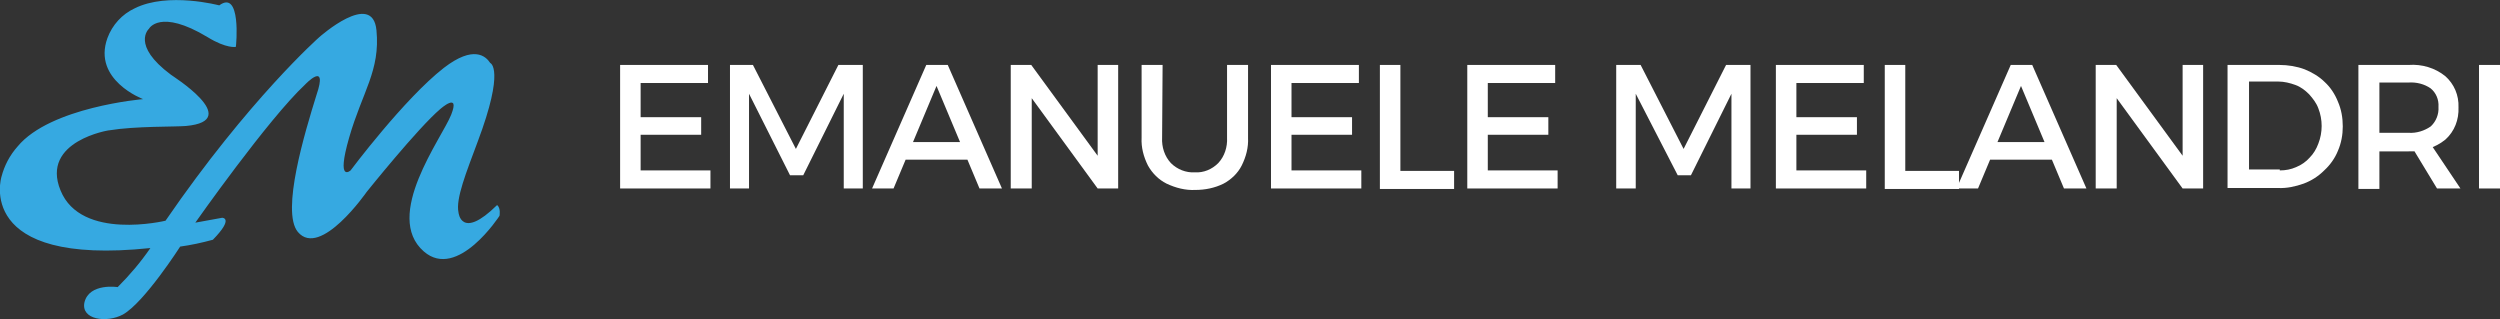
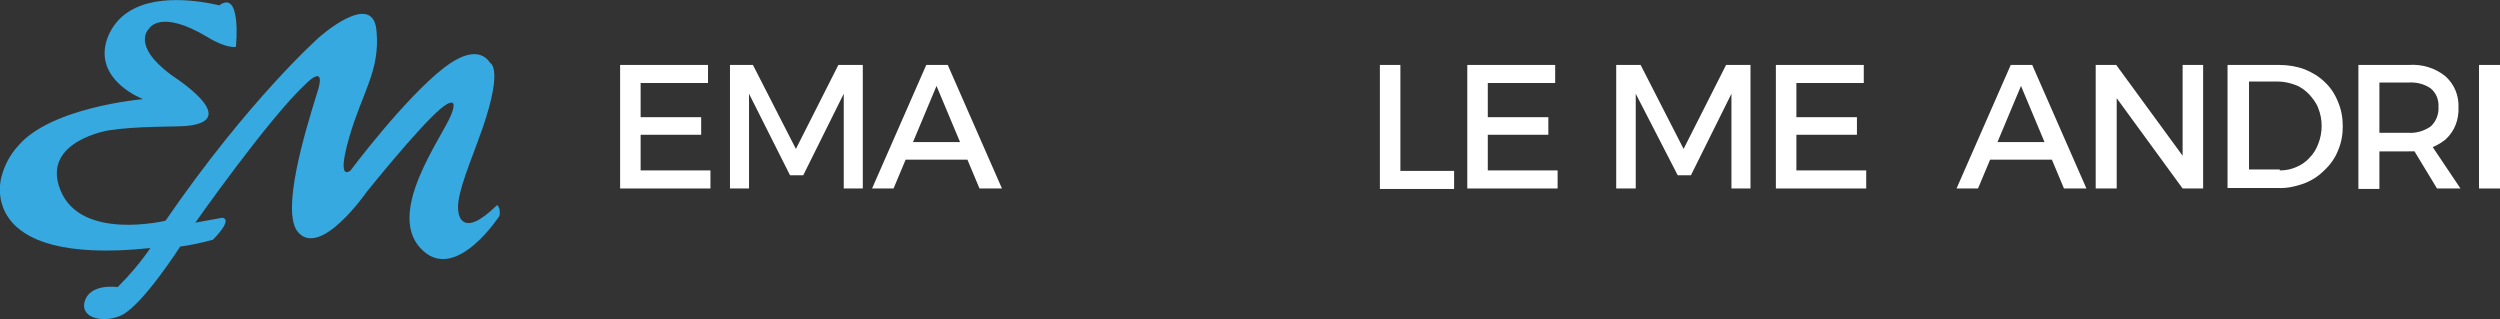
<svg xmlns="http://www.w3.org/2000/svg" xmlns:xlink="http://www.w3.org/1999/xlink" version="1.1" id="Livello_1" x="0px" y="0px" viewBox="0 0 512 65.4" style="enable-background:new 0 0 512 65.4;" xml:space="preserve">
  <rect x="0" y="0" width="512" height="65.4" fill="#333333" stroke="none" />
  <style type="text/css">
	.st0{clip-path:url(#SVGID_00000149358640399309335120000005272876429633120171_);}
	.st1{fill:#36A9E1;}
	.st2{fill:#FFFFFF;}
</style>
  <g id="Raggruppa_82" transform="translate(0 0)">
    <g>
      <defs>
        <rect id="SVGID_1_" width="512" height="65.4" />
      </defs>
      <clipPath id="SVGID_00000079449252781783289580000007141957035492302997_">
        <use xlink:href="#SVGID_1_" style="overflow:visible;" />
      </clipPath>
      <g id="Raggruppa_81" style="clip-path:url(#SVGID_00000079449252781783289580000007141957035492302997_);">
        <path id="Tracciato_158" class="st1" d="M38.1,25.8c-2.3,0.2-10.3,0-15.8,0.9c0.4-0.1-14.1,2.1-9.9,12.3     c4.2,10.4,21.5,6.2,21.5,6.2C51,20.3,65.4,7.6,65.4,7.6s10.9-9.7,11.7-1.4s-2.9,12.6-5.6,22s0.3,6.7,0.3,6.7s11-14.7,19.1-21     c6.1-4.7,8.6-2.4,9.5-1c0,0,3.1,1.1-2.6,16.2c-2.3,6.2-4.5,11.6-3.9,14.4c0,0,0.5,5.8,7.9-1.5c0.8,0.6,0.5,2.2,0.5,2.2     s-8.6,13.3-15.5,7.3c-8.4-7.3,3.7-23.2,5.6-28c1.9-4.8-2.2-1.2-2.2-1.2c-4.6,3.9-15.1,17-15.1,17S65.6,53,61,47.5     c-3.5-4.2,1.5-20.6,3.8-28c2.5-7.3-2.4-2.1-2.3-2.2C54.9,24.4,40,45.6,40,45.6l5.5-1c0,0,2.5,0-1.9,4.5c-2.2,0.6-4.5,1.1-6.7,1.4     c0,0-7.3,11.4-11.7,13.9c-3.3,1.8-8.7,1.1-7.9-2.5c1-4,6.8-3.1,6.8-3.1c2.5-2.5,4.7-5.1,6.7-8C-5.4,54.6,0.3,36.2,0.3,36.2     C0.9,33.9,2,31.8,3.6,30c6.7-8.1,25.7-9.7,25.7-9.7s-10.4-3.9-7.3-12.5c1-2.7,3-4.9,5.6-6.1c6.8-3.4,17.3-0.6,17.3-0.6     c4.5-3.3,3.5,8,3.4,8.5c0,0-1.9,0.4-5.8-2c-9.8-5.9-12-1.7-12-1.7c0,0-3.7,3.3,4.5,9.4C34.9,15.3,50.1,24.7,38.1,25.8" />
        <path id="Tracciato_159" class="st2" d="M126.9,13.3H145v3.7h-13.8V24h12.4v3.6h-12.4v7.3h14.3v3.7h-18.5V13.3z" />
        <path id="Tracciato_160" class="st2" d="M149.2,13.3h5l8.8,17.2l8.7-17.2h5v25.3h-3.9l0-19.4l-8.3,16.7h-2.7l-8.4-16.7v19.4h-3.9     V13.3z" />
        <path id="Tracciato_161" class="st2" d="M189.7,13.3h4.4l11.1,25.3h-4.6l-8.8-21l-8.8,21h-4.4L189.7,13.3z M184,29.1h15.2v3.6     H184V29.1z" />
-         <path id="Tracciato_162" class="st2" d="M207,13.3h4.2l14.7,20.1l-1.1,0.4V13.3h4.2v25.3h-4.2l-14.6-20l1.1-0.4v20.4H207     L207,13.3z" />
-         <path id="Tracciato_163" class="st2" d="M238,28.2c-0.1,1.9,0.5,3.8,1.8,5.2c1.3,1.3,3.1,2,4.9,1.9c1.8,0.1,3.5-0.6,4.8-1.9     c1.3-1.4,1.9-3.3,1.8-5.2V13.3h4.3v14.9c0.1,2-0.4,3.9-1.3,5.7c-0.8,1.6-2.2,2.9-3.7,3.7c-1.8,0.9-3.8,1.3-5.8,1.3     c-2,0.1-4-0.4-5.9-1.3c-1.6-0.8-2.9-2.1-3.8-3.7c-0.9-1.8-1.4-3.7-1.3-5.7V13.3h4.3L238,28.2z" />
-         <path id="Tracciato_164" class="st2" d="M260.2,13.3h18.1v3.7h-13.8V24h12.4v3.6h-12.4v7.3h14.3v3.7h-18.5V13.3z" />
        <path id="Tracciato_165" class="st2" d="M282.5,13.3h4.3v21.7h11v3.7h-15.2V13.3z" />
        <path id="Tracciato_166" class="st2" d="M300.4,13.3h18.1v3.7h-13.8V24h12.4v3.6h-12.4v7.3h14.3v3.7h-18.5V13.3z" />
        <path id="Tracciato_167" class="st2" d="M331,13.3h5l8.8,17.2l8.7-17.2h5v25.3h-3.9l0-19.4l-8.3,16.7h-2.7L335,19.2v19.4H331     L331,13.3z" />
        <path id="Tracciato_168" class="st2" d="M363.6,13.3h18.1v3.7h-13.8V24h12.4v3.6h-12.4v7.3h14.3v3.7h-18.5V13.3z" />
-         <path id="Tracciato_169" class="st2" d="M385.9,13.3h4.3v21.7h11v3.7h-15.2V13.3z" />
        <path id="Tracciato_170" class="st2" d="M411.8,13.3h4.4l11.1,25.3h-4.6l-8.8-21l-8.8,21h-4.4L411.8,13.3z M406.2,29.1h15.2v3.6     h-15.2V29.1z" />
        <path id="Tracciato_171" class="st2" d="M429.2,13.3h4.2l14.7,20.1l-1.1,0.4V13.3h4.2v25.3H447l-14.6-20l1.1-0.4v20.4h-4.3     L429.2,13.3z" />
        <path id="Tracciato_172" class="st2" d="M466.8,13.3c1.8,0,3.6,0.3,5.2,0.9c1.5,0.6,3,1.5,4.1,2.6c1.2,1.1,2.1,2.5,2.7,4     c0.7,1.6,1,3.3,1,5.1c0,1.7-0.3,3.4-1,5c-0.6,1.5-1.6,2.9-2.8,4c-1.2,1.2-2.6,2.1-4.2,2.7c-1.7,0.6-3.5,1-5.3,0.9h-10.3V13.3     H466.8z M466.9,34.9c1.2,0,2.3-0.2,3.4-0.7c1-0.4,2-1.1,2.7-1.9c0.8-0.8,1.4-1.8,1.8-2.9c0.9-2.3,0.9-4.9,0-7.2     c-0.4-1.1-1.1-2-1.9-2.9c-0.8-0.8-1.7-1.5-2.8-1.9c-1.1-0.4-2.3-0.7-3.5-0.7h-6v18H466.9z" />
        <path id="Tracciato_173" class="st2" d="M493.3,13.3c2.7-0.2,5.4,0.6,7.5,2.3c1.8,1.6,2.8,3.9,2.7,6.4c0.1,2.5-0.8,4.9-2.7,6.6     c-2.1,1.7-4.8,2.5-7.5,2.4h-6v7.7H483V13.3H493.3z M493.3,27.2c1.6,0.1,3.2-0.4,4.5-1.3c1.1-1,1.7-2.5,1.6-4     c0.1-1.5-0.5-2.9-1.6-3.8c-1.3-0.9-2.9-1.3-4.5-1.2h-6v10.3H493.3z M493.4,29.2h4.2l6.3,9.4h-4.8L493.4,29.2z" />
        <rect id="Rettangolo_55" x="507.7" y="13.3" class="st2" width="4.3" height="25.3" />
      </g>
    </g>
  </g>
</svg>